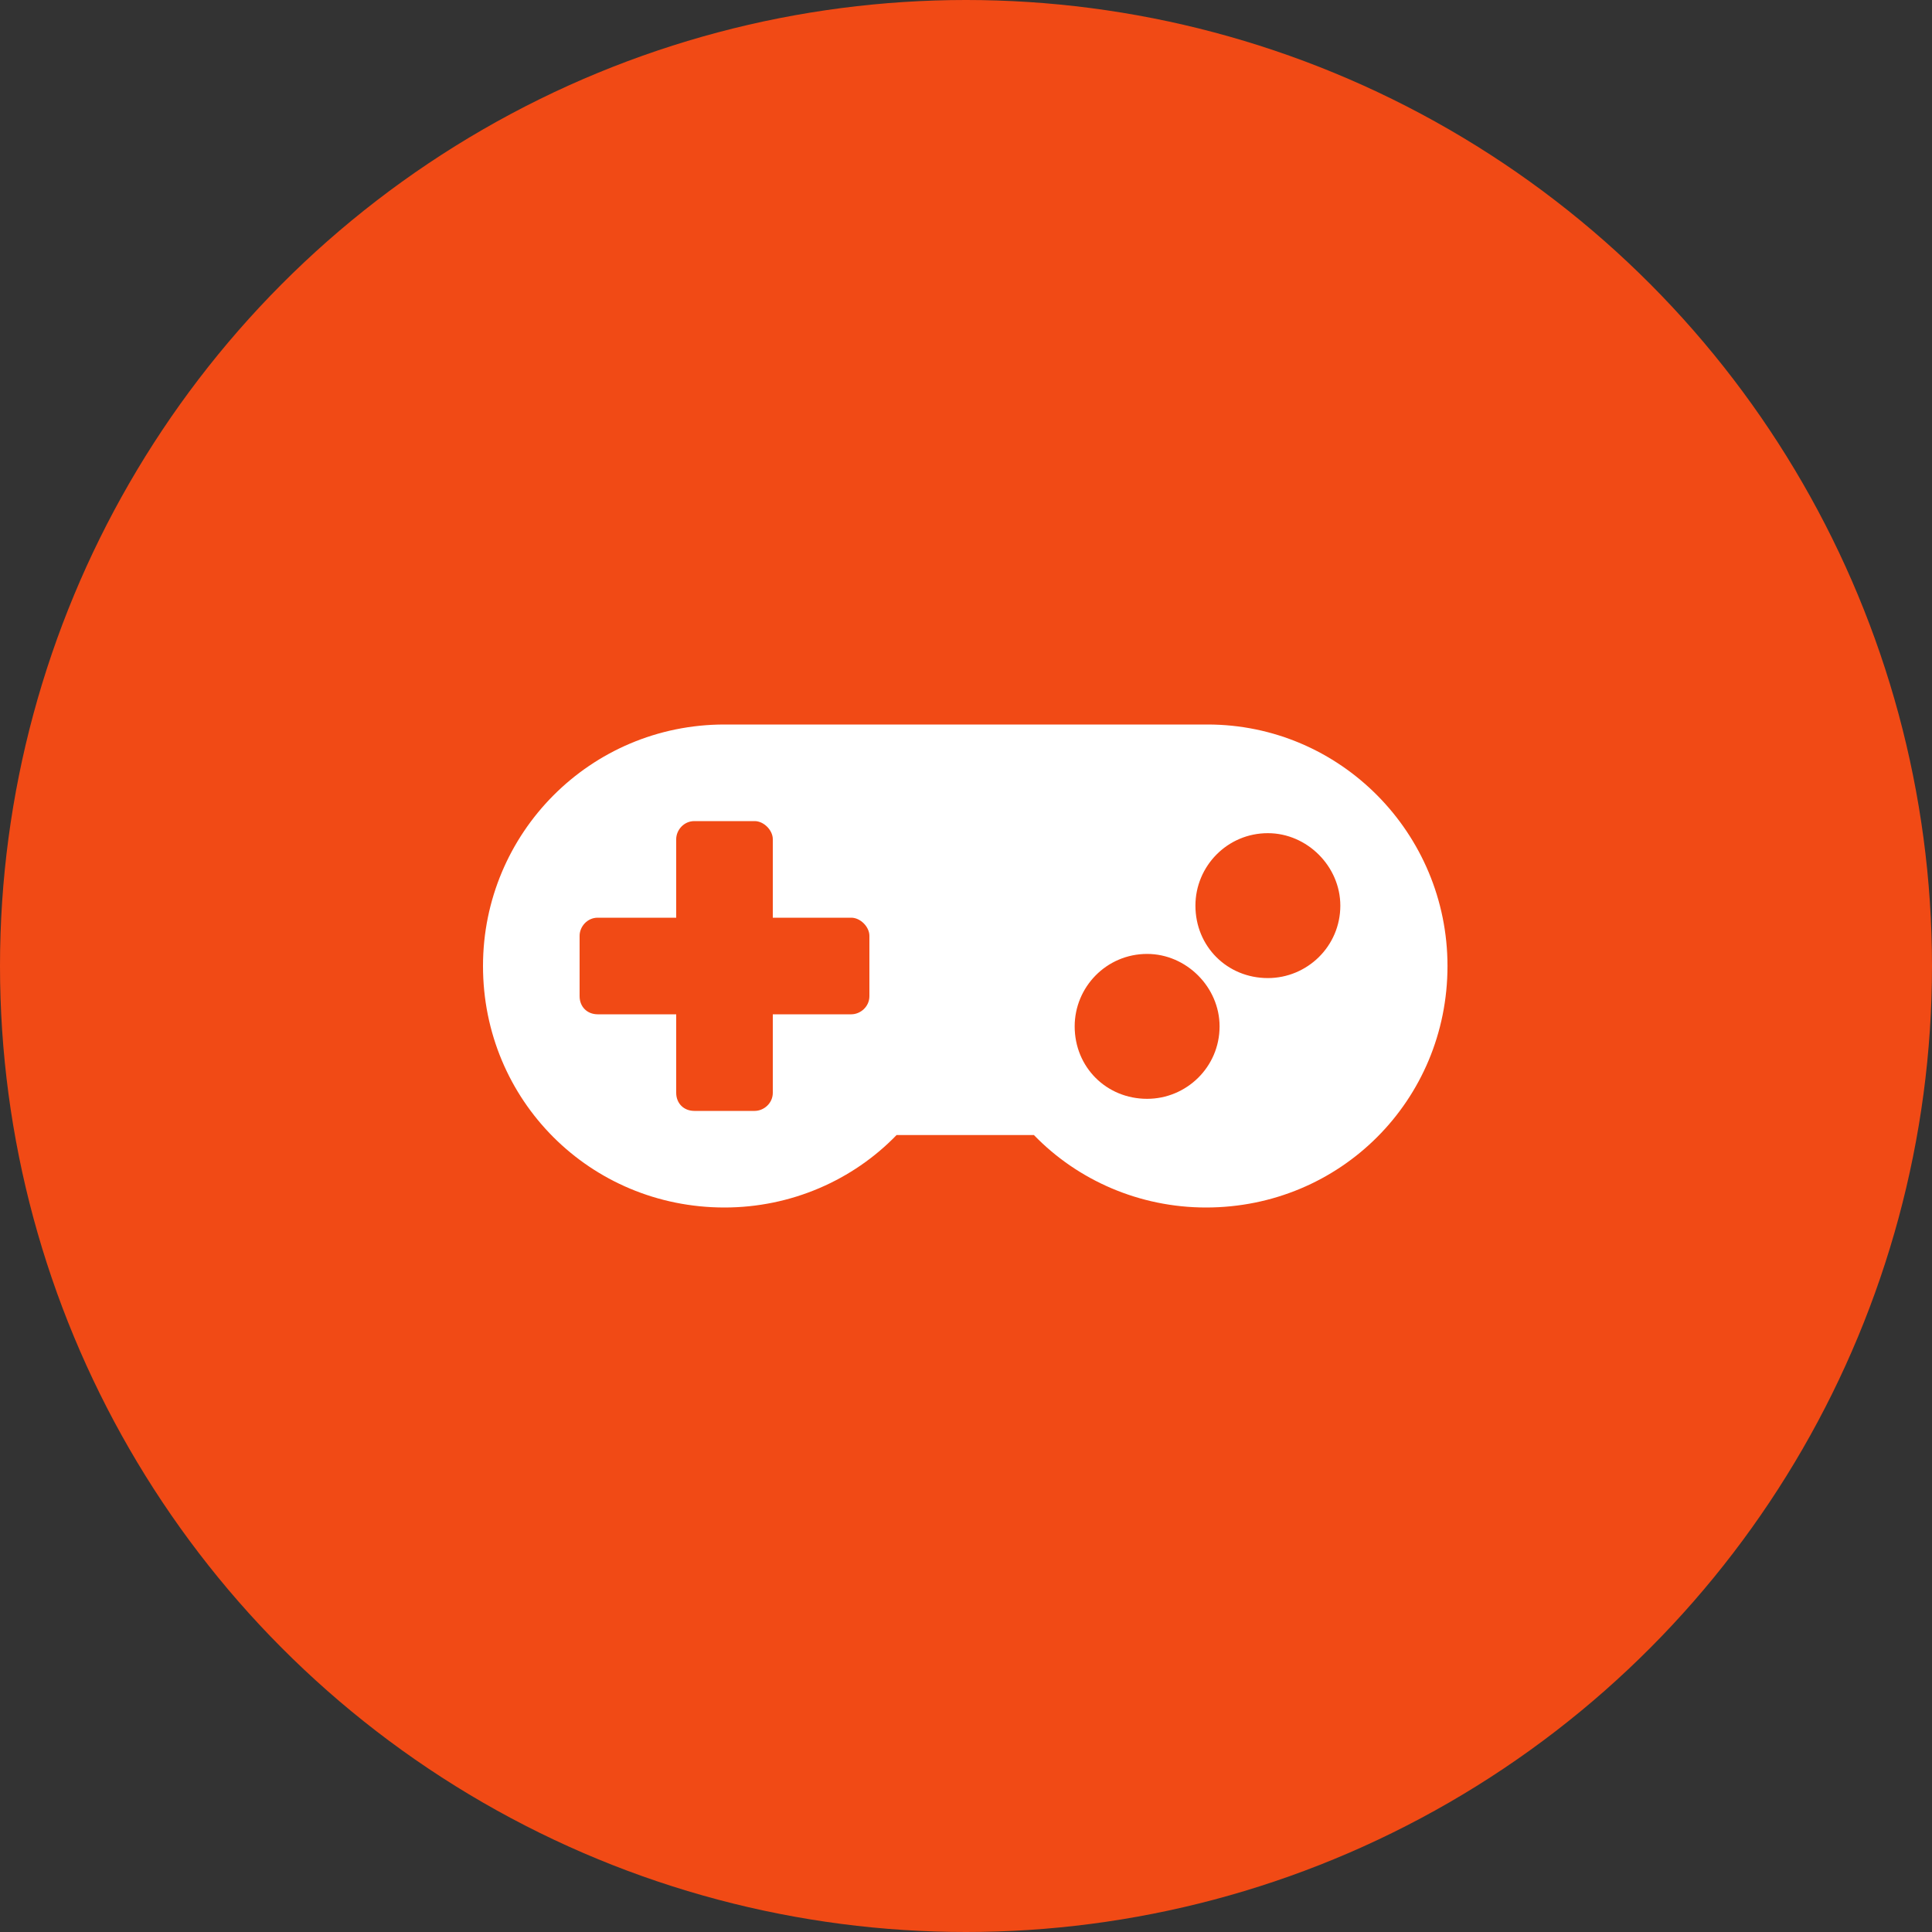
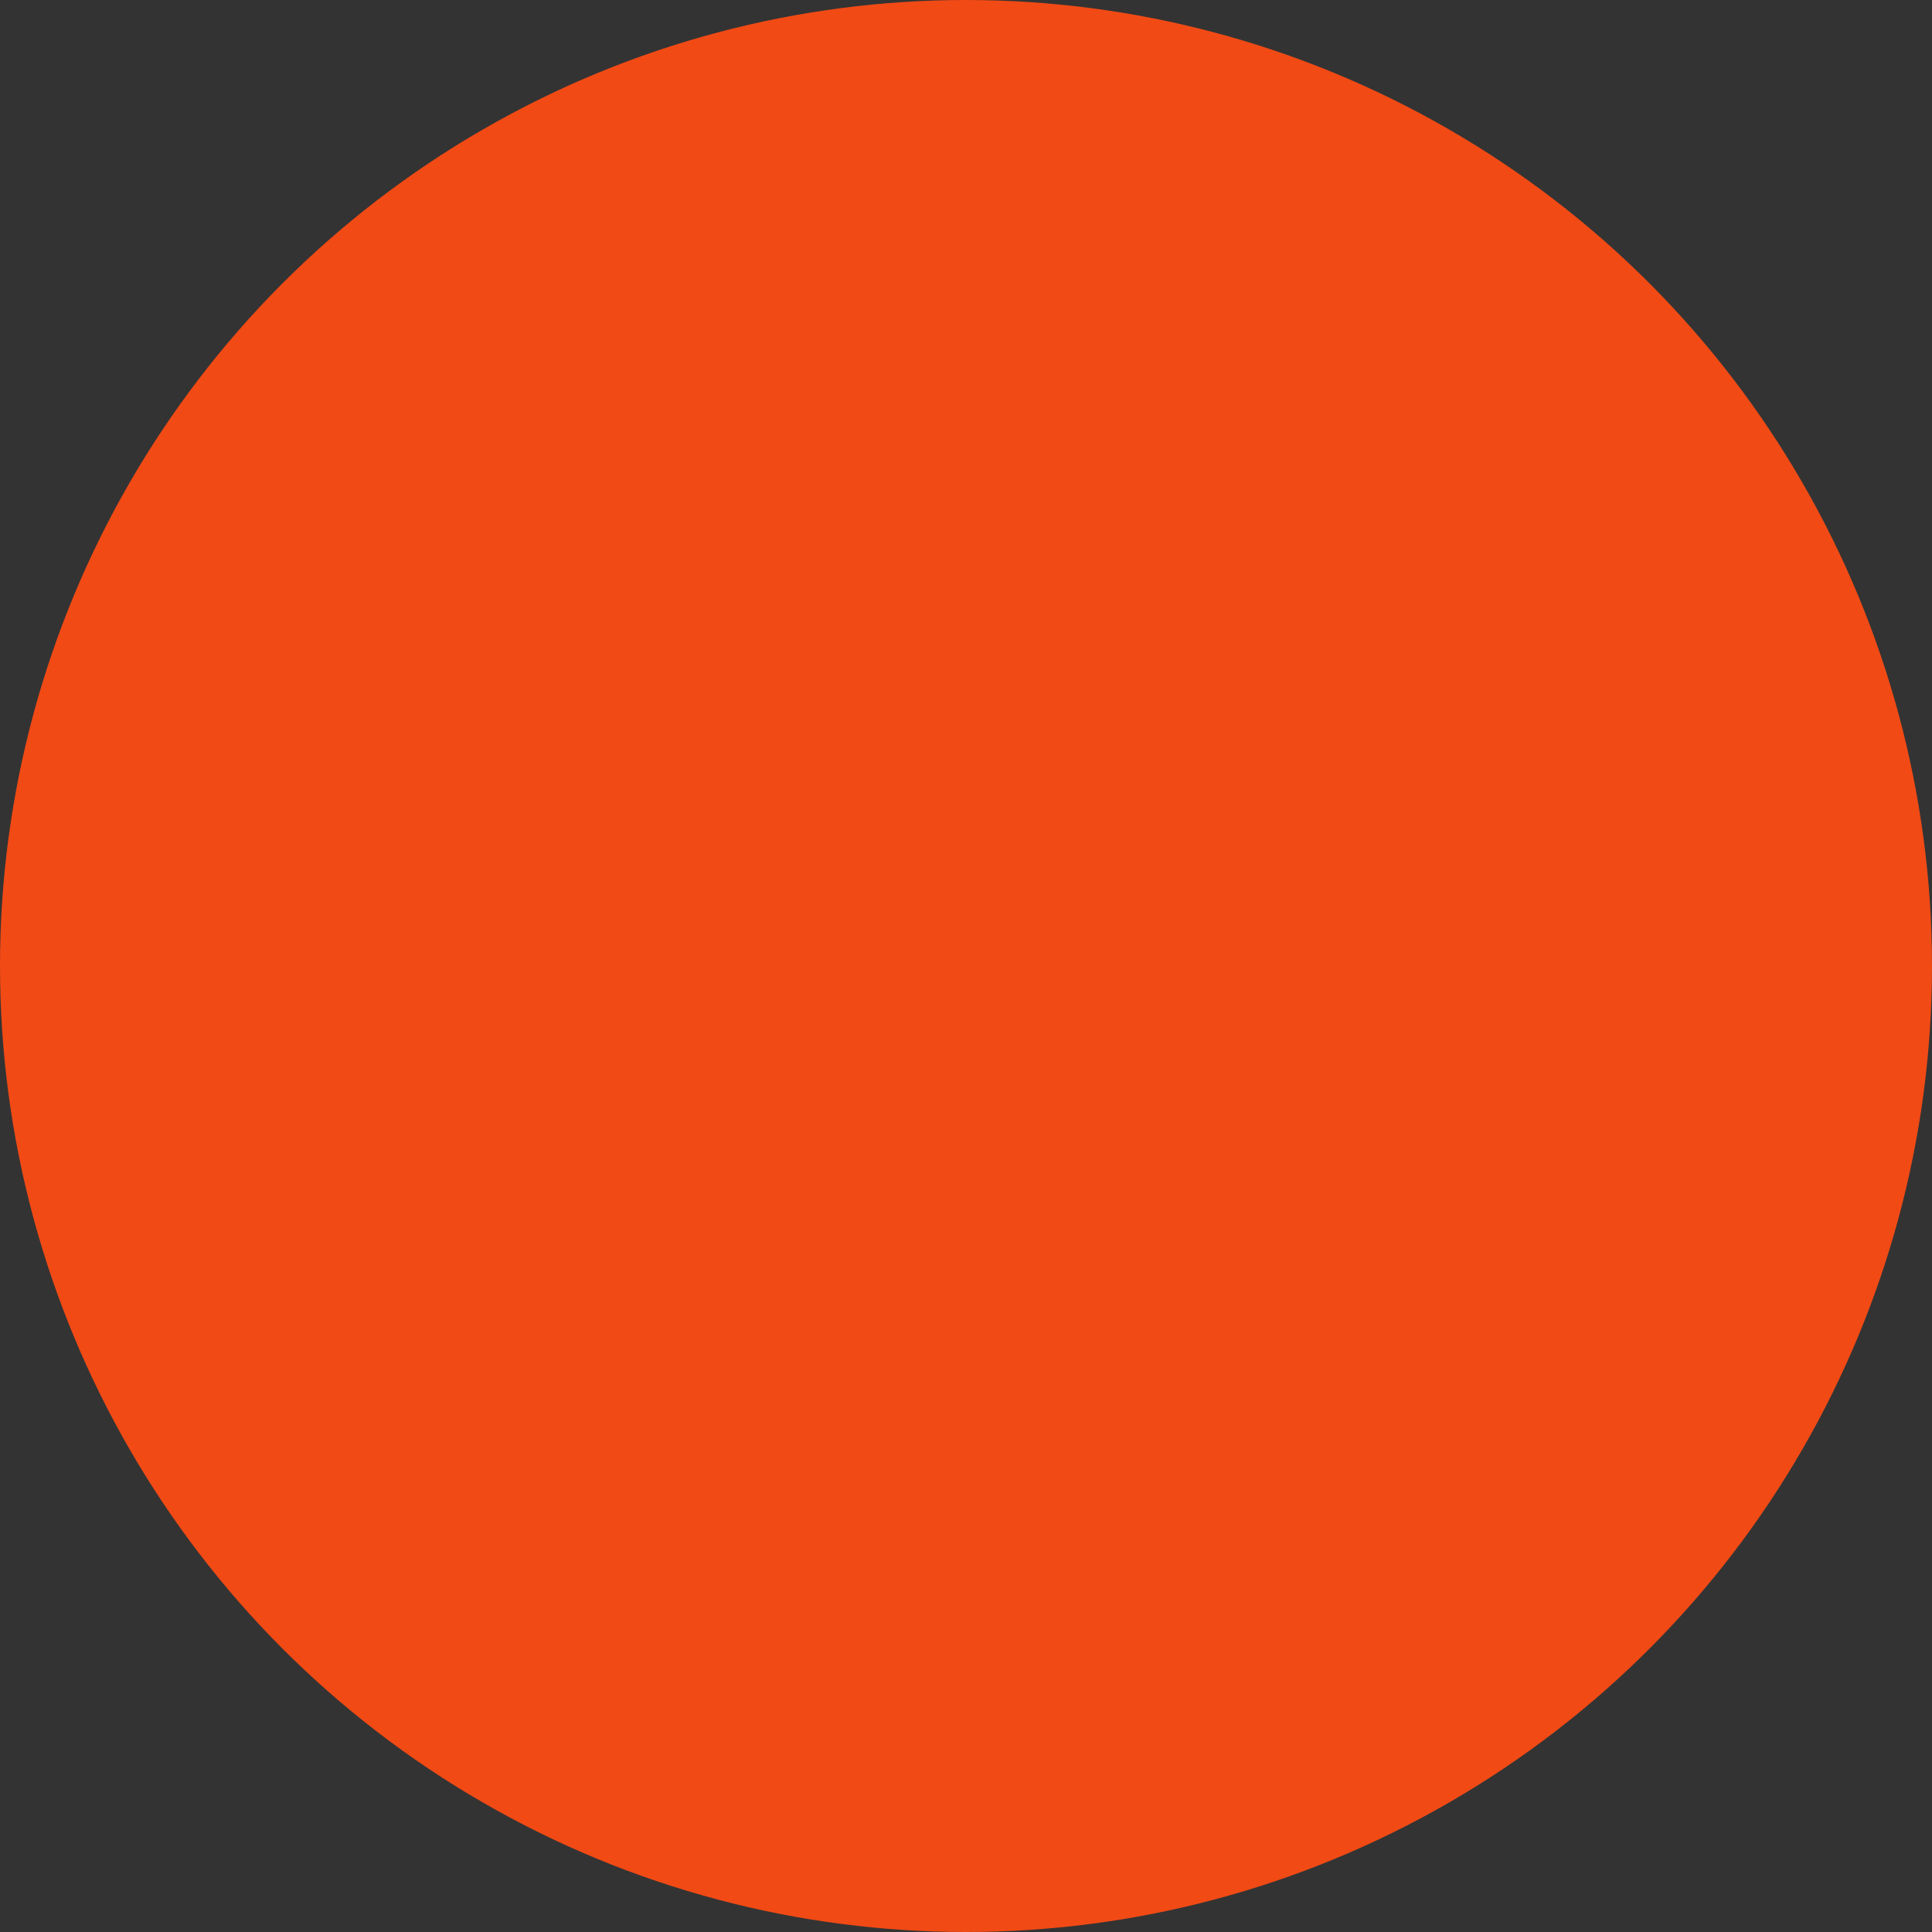
<svg xmlns="http://www.w3.org/2000/svg" width="160" height="160" viewBox="0 0 160 160" fill="none">
  <rect x="0" y="0" width="160" height="160" fill="#333333" stroke="none" />
  <circle cx="80" cy="80" r="80" fill="#F14A15" />
-   <path d="M100 60H60C48.875 60 40 69 40 80C40 91.125 48.875 100 60 100C65.5 100 70.625 97.75 74.25 94H85.625C89.25 97.75 94.375 100 99.875 100C111 100 119.875 91.125 119.875 80C119.875 69 111 60 100 60ZM72 82.5C72 83.375 71.25 84 70.5 84H64V90.5C64 91.375 63.25 92 62.5 92H57.5C56.625 92 56 91.375 56 90.5V84H49.5C48.625 84 48 83.375 48 82.5V77.5C48 76.75 48.625 76 49.5 76H56V69.5C56 68.75 56.625 68 57.5 68H62.5C63.25 68 64 68.75 64 69.5V76H70.5C71.25 76 72 76.75 72 77.5V82.5ZM95 91C91.625 91 89 88.375 89 85C89 81.75 91.625 79 95 79C98.25 79 101 81.75 101 85C101 88.375 98.25 91 95 91ZM105 81C101.625 81 99 78.375 99 75C99 71.75 101.625 69 105 69C108.25 69 111 71.75 111 75C111 78.375 108.25 81 105 81Z" fill="white" />
</svg>